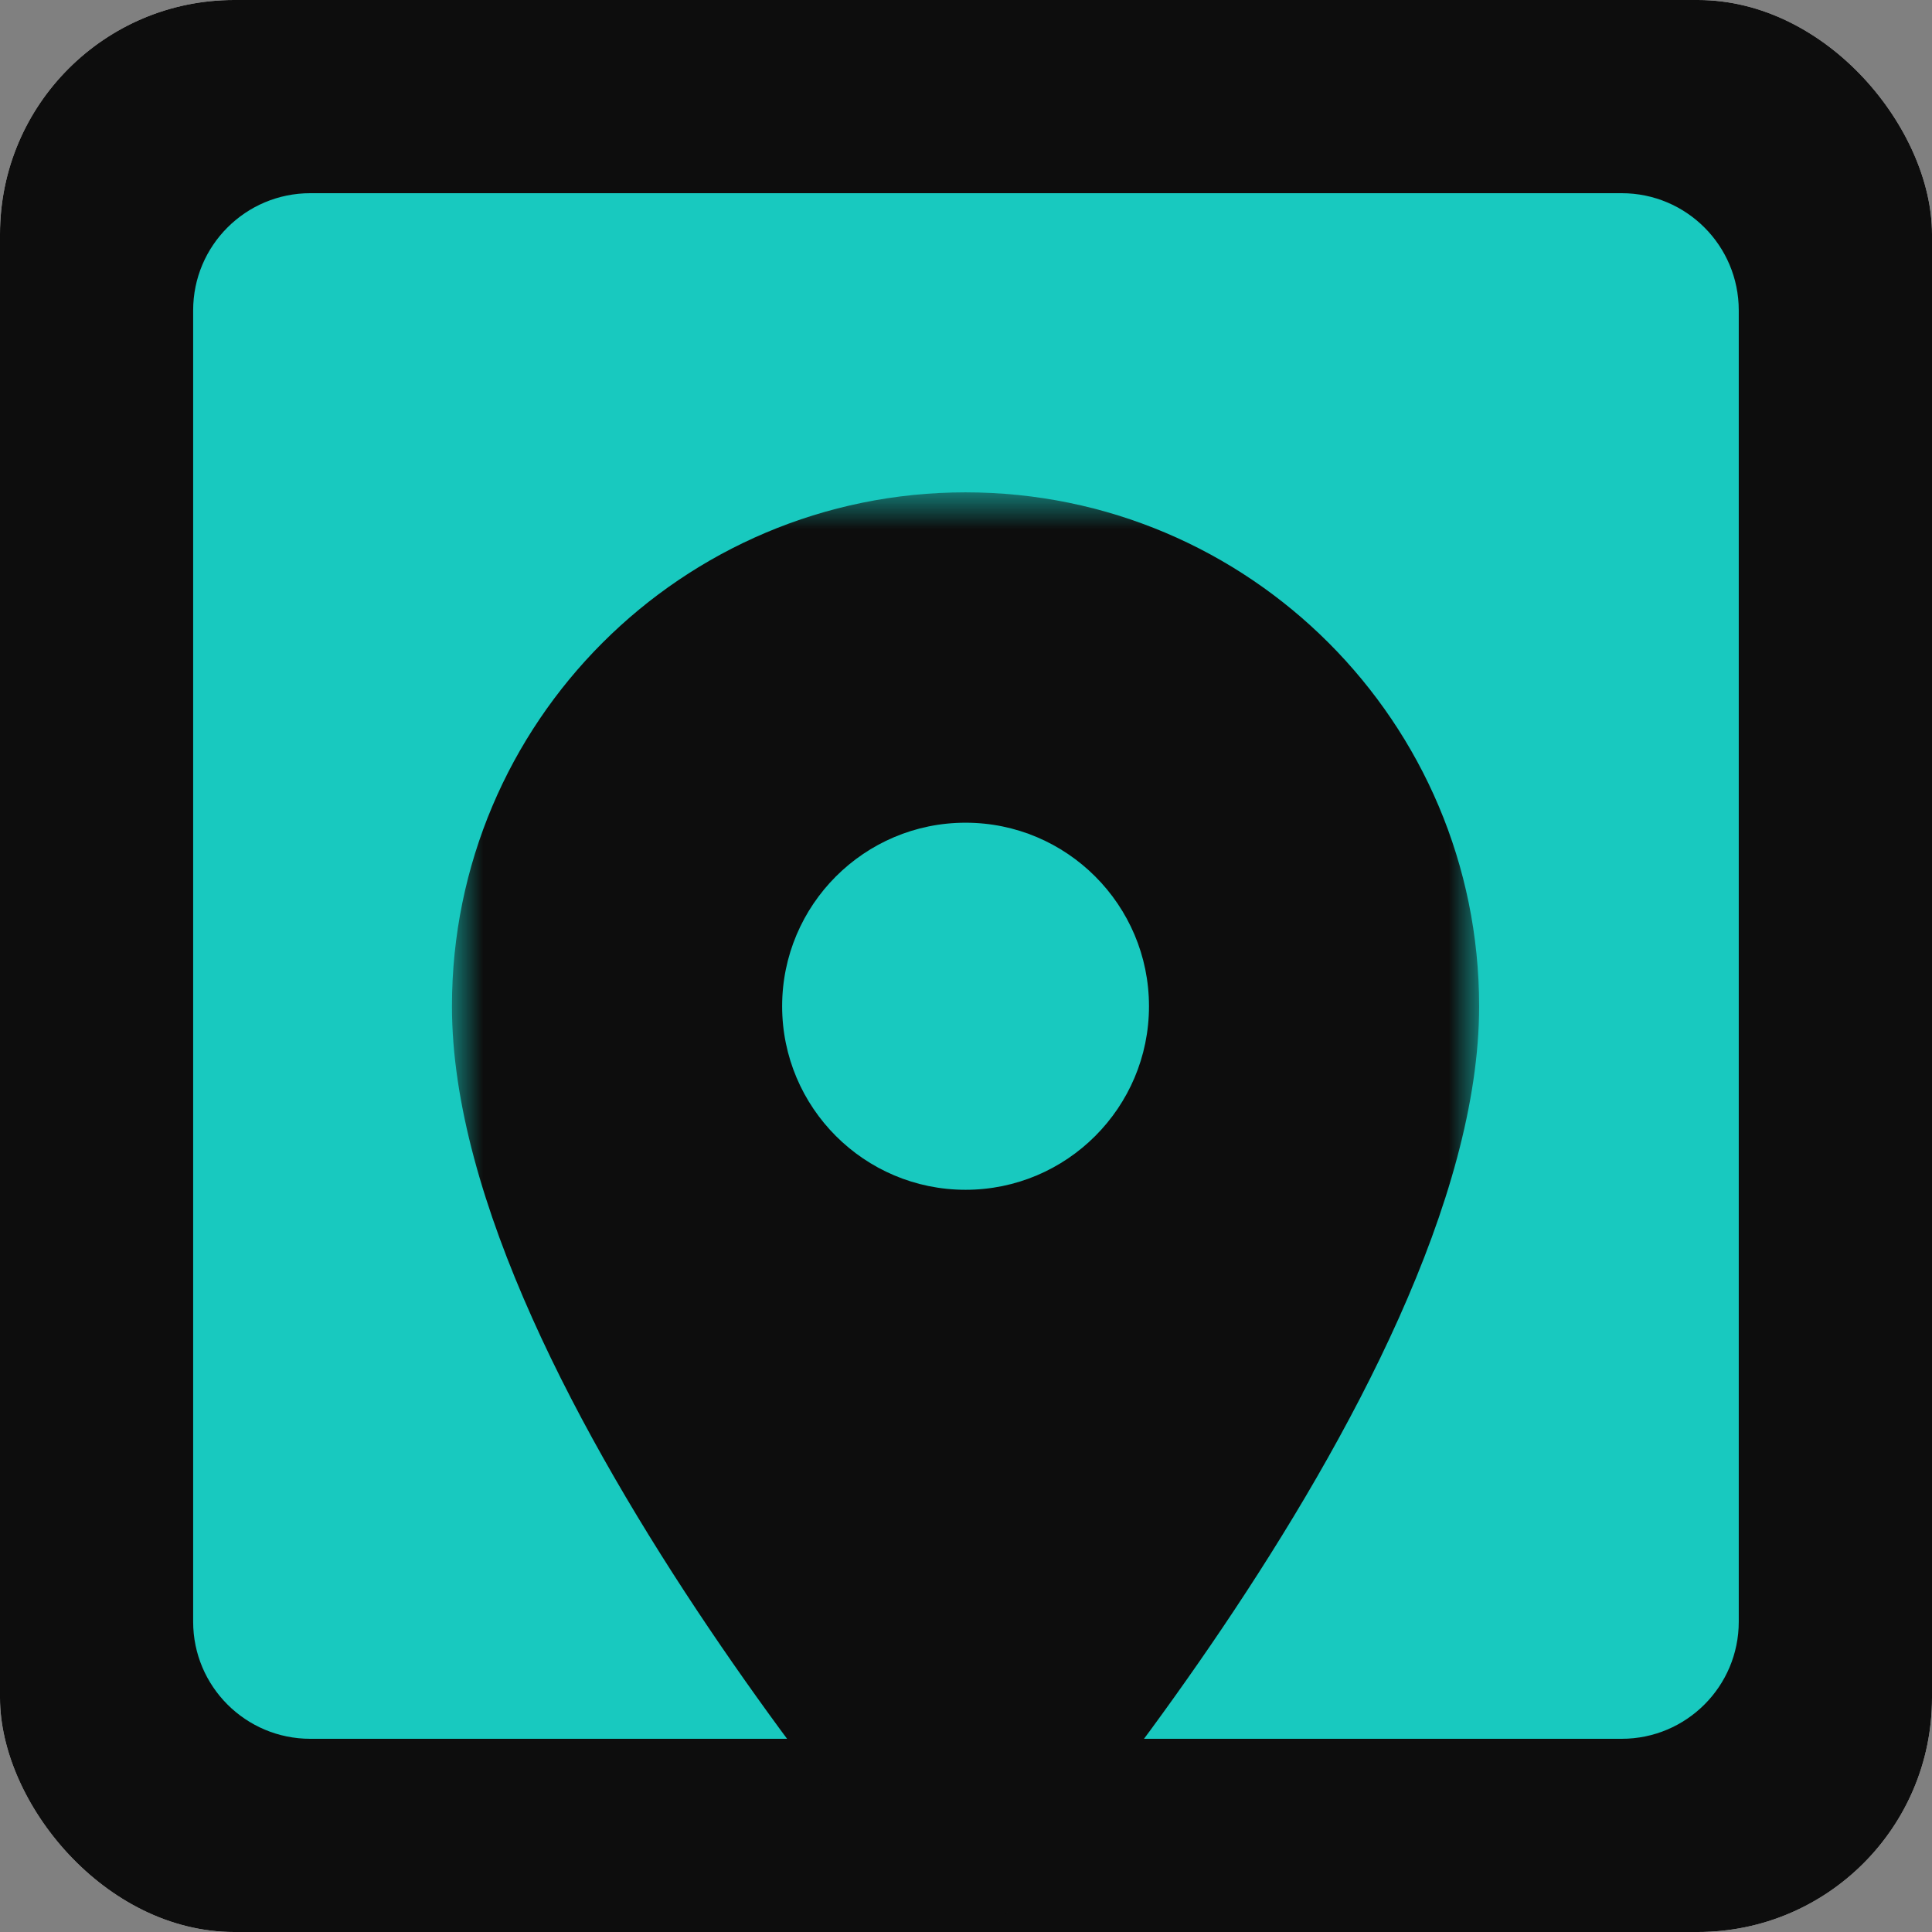
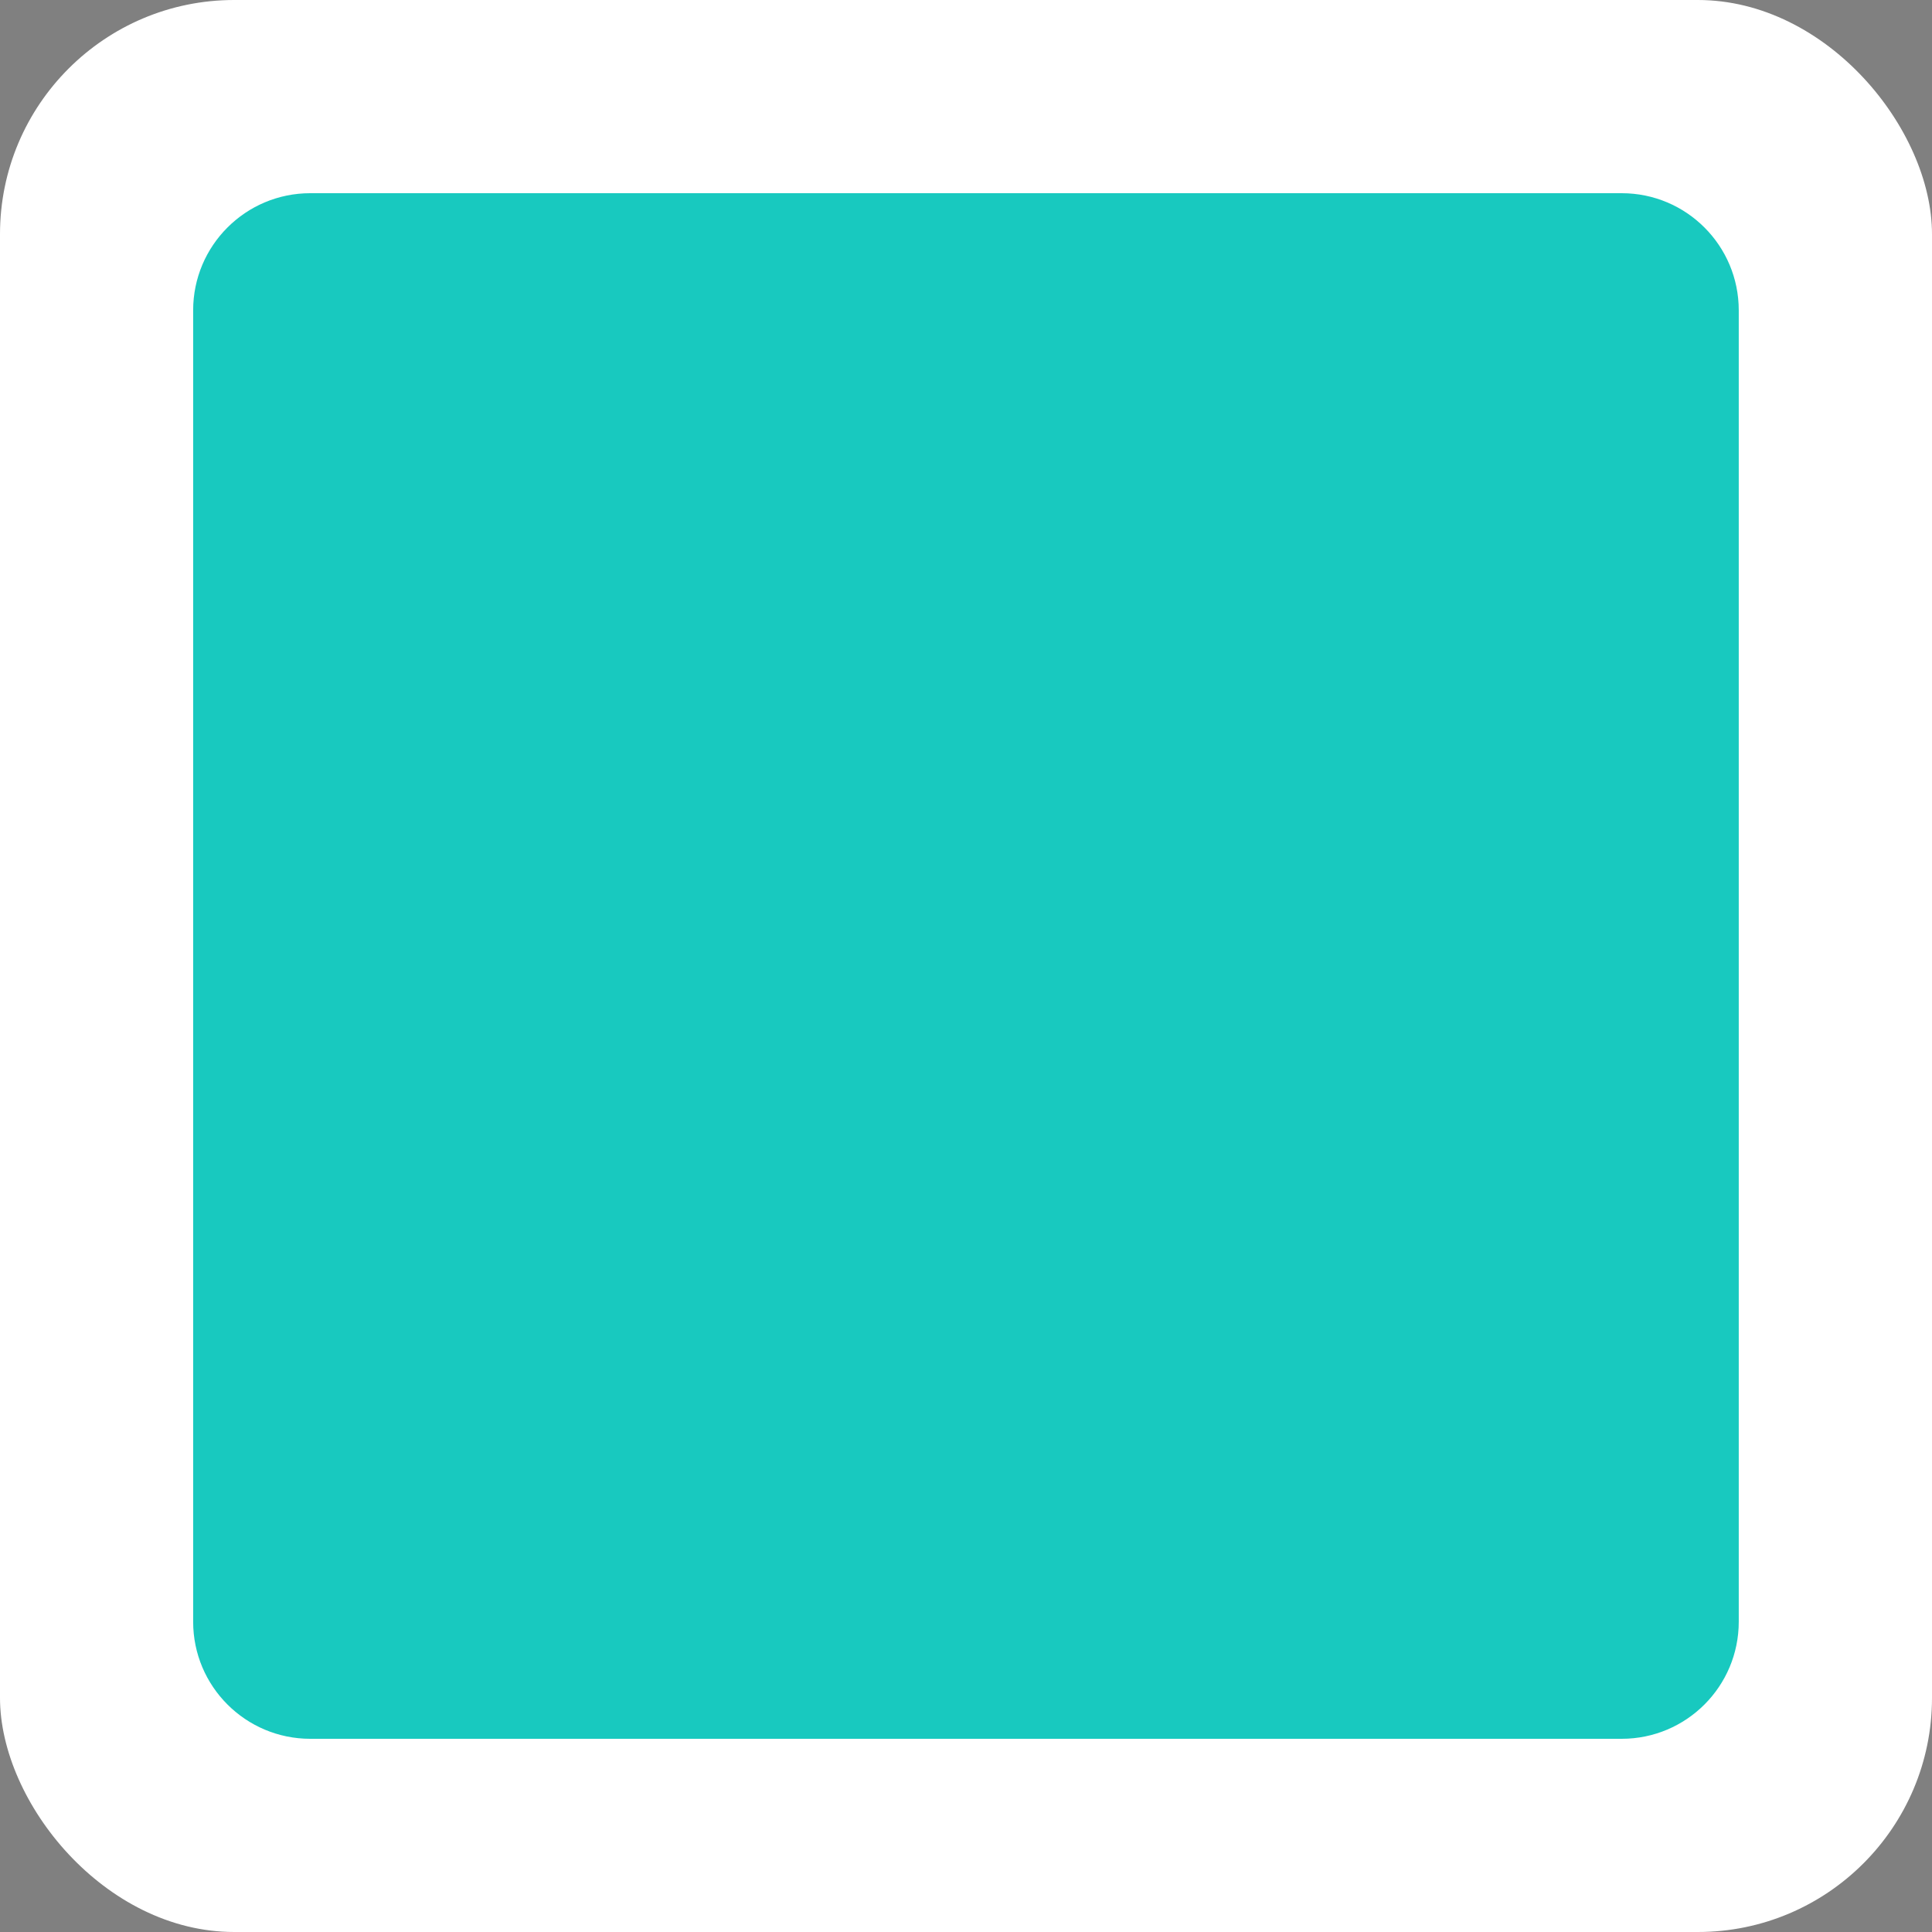
<svg xmlns="http://www.w3.org/2000/svg" width="42" height="42" viewBox="0 0 42 42" fill="none">
  <rect x="0" y="0" width="42" height="42" fill="#808080" stroke="none" />
  <g clip-path="url(#clip0_16697_852)">
    <path d="M46.201 -4.2H-4.199V46.2H46.201V-4.2Z" fill="white" />
-     <path d="M46.201 -4.2H-4.199V46.2H46.201V-4.2Z" fill="#0D0D0D" />
    <path d="M4.199 6.746C4.199 5.34 5.339 4.2 6.745 4.2H35.254C36.66 4.2 37.799 5.34 37.799 6.746V35.255C37.799 36.66 36.66 37.8 35.254 37.8H6.745C5.339 37.8 4.199 36.66 4.199 35.255V6.746Z" fill="#18C9BF" />
    <mask id="mask0_16697_852" style="mask-type:luminance" maskUnits="userSpaceOnUse" x="9" y="10" width="24" height="32">
-       <path d="M9.825 10.703H32.155V42H9.825V10.703Z" fill="white" />
-     </mask>
+       </mask>
    <g mask="url(#mask0_16697_852)">
      <path d="M20.99 10.703C14.825 10.703 9.825 15.707 9.825 21.875C9.825 30.254 20.99 42.623 20.99 42.623C20.99 42.623 32.155 30.254 32.155 21.875C32.155 15.707 27.155 10.703 20.99 10.703ZM20.99 25.865C18.789 25.865 17.003 24.077 17.003 21.875C17.003 19.672 18.789 17.885 20.99 17.885C23.191 17.885 24.978 19.672 24.978 21.875C24.978 24.077 23.191 25.865 20.99 25.865Z" fill="#0D0D0D" />
    </g>
  </g>
  <defs>
    <clipPath id="clip0_16697_852">
      <rect width="42" height="42" rx="5.091" fill="white" />
    </clipPath>
  </defs>
</svg>